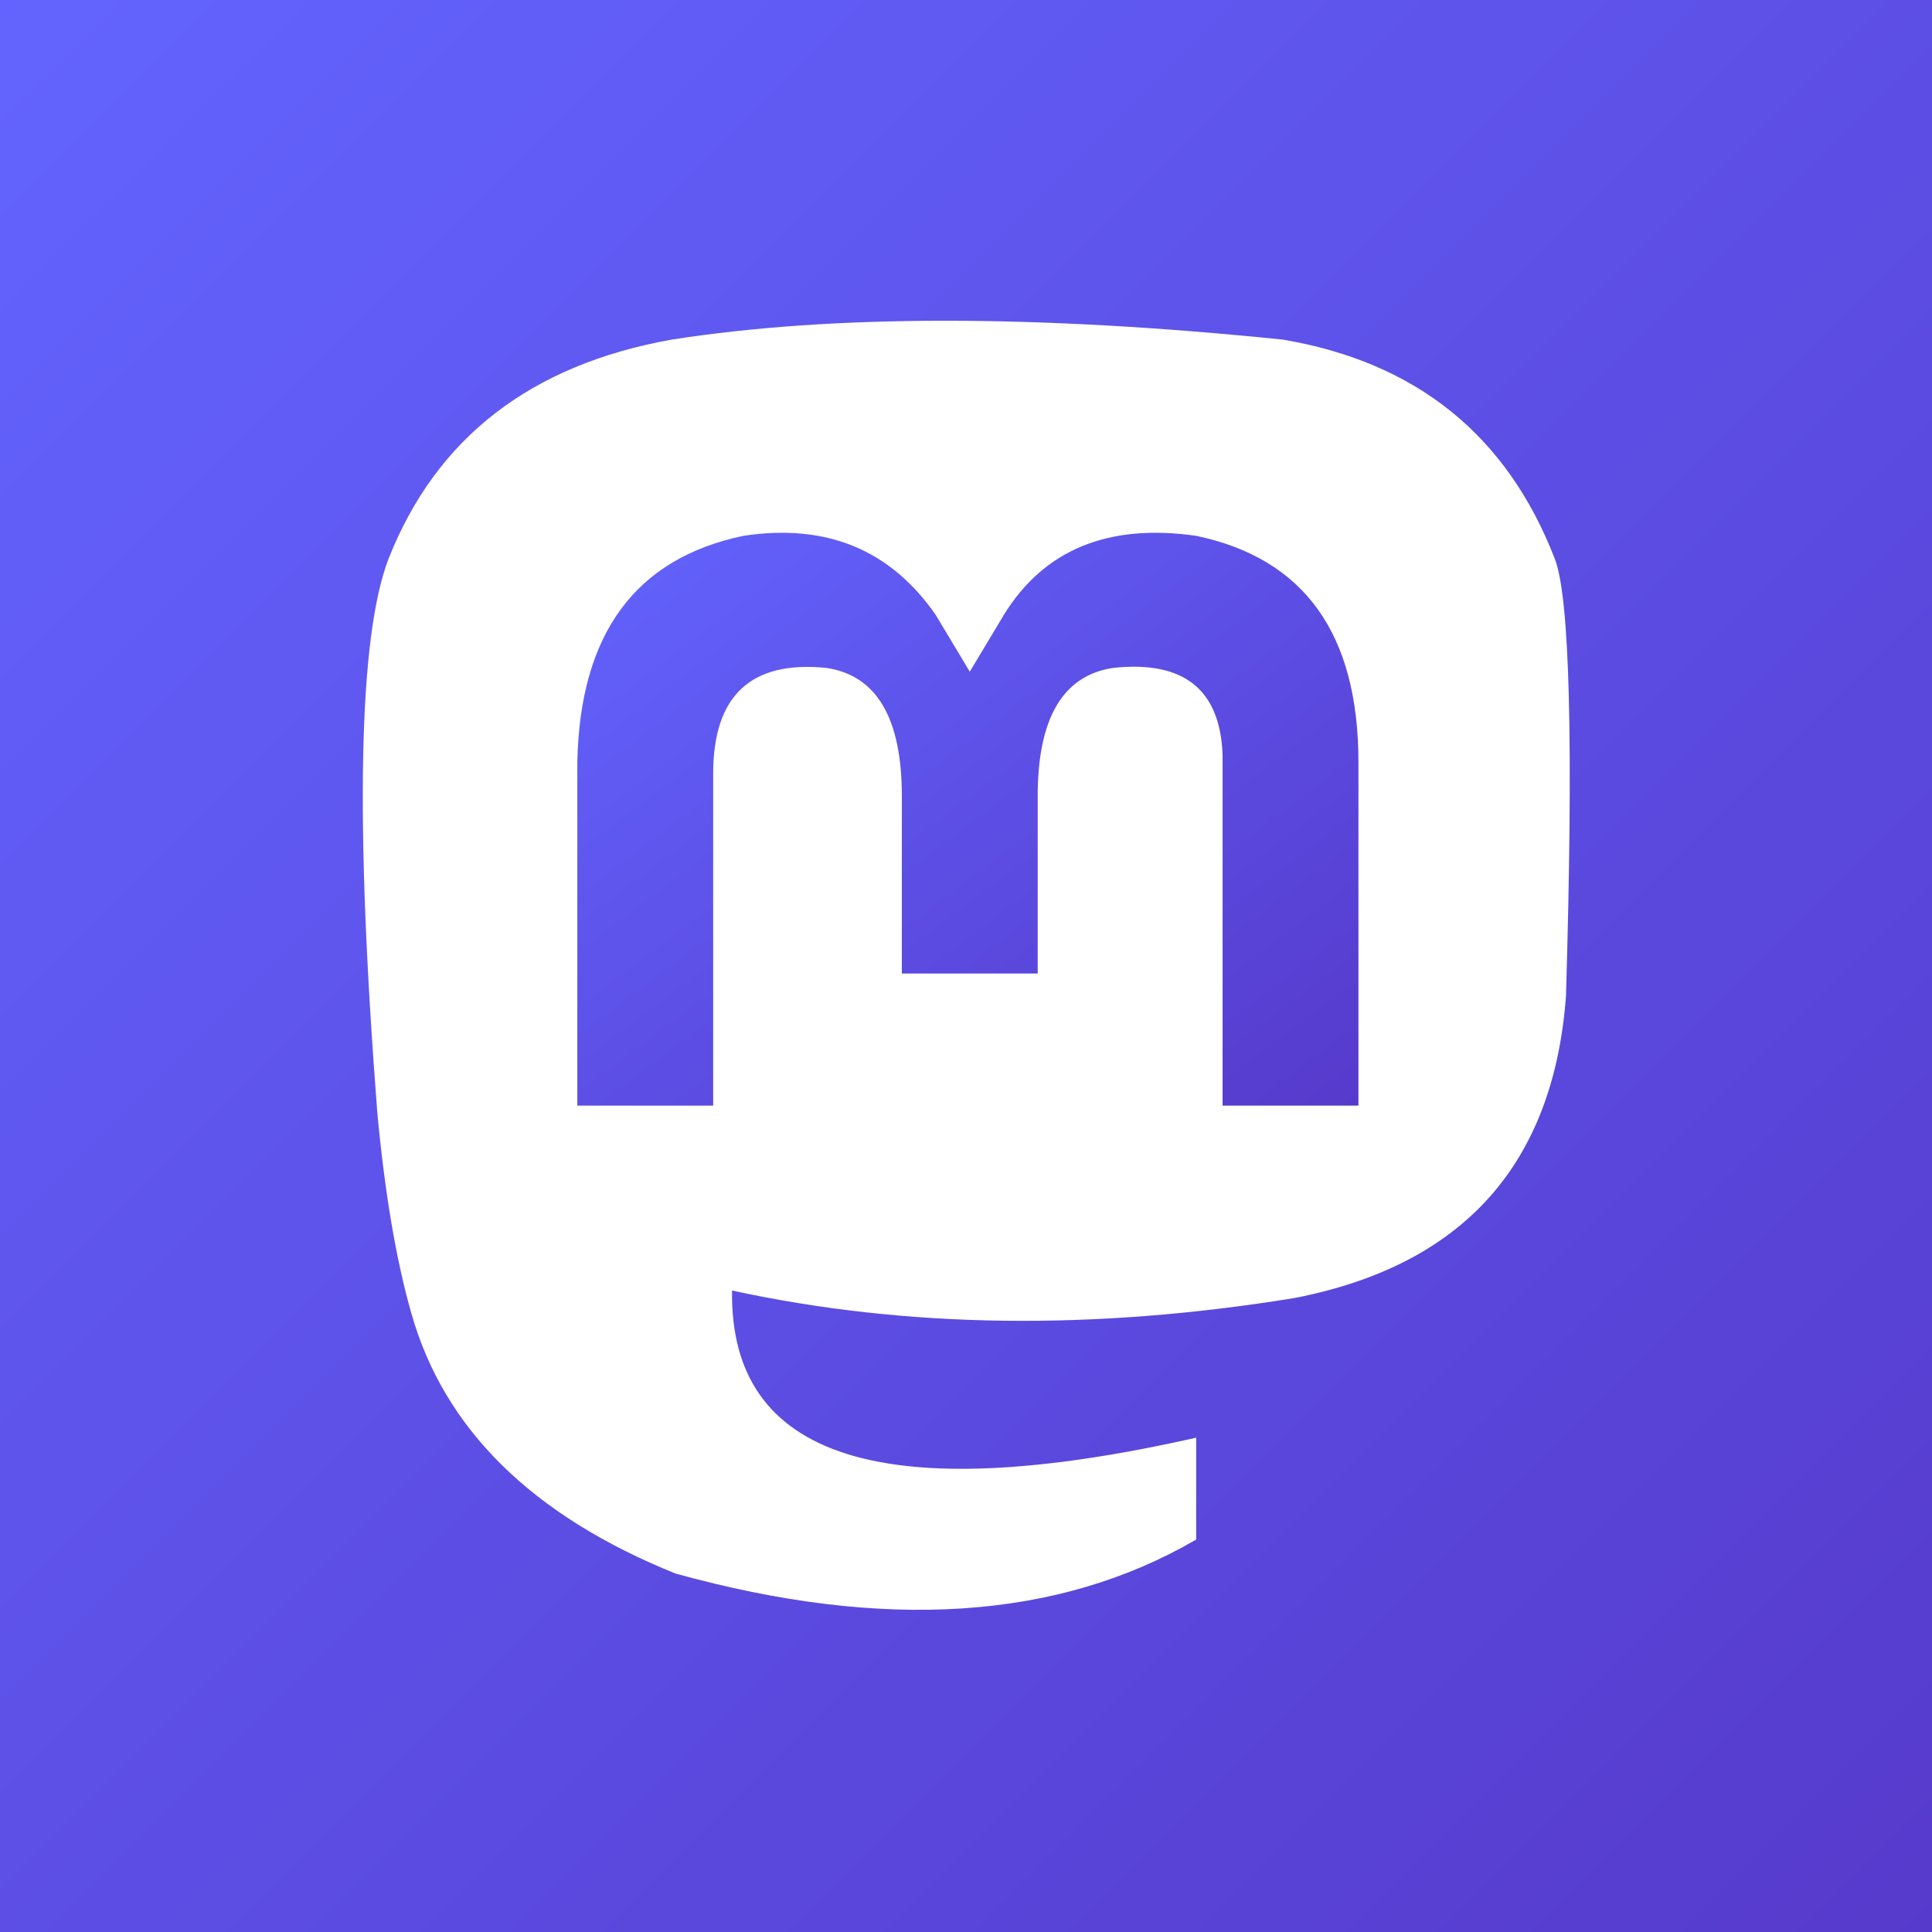
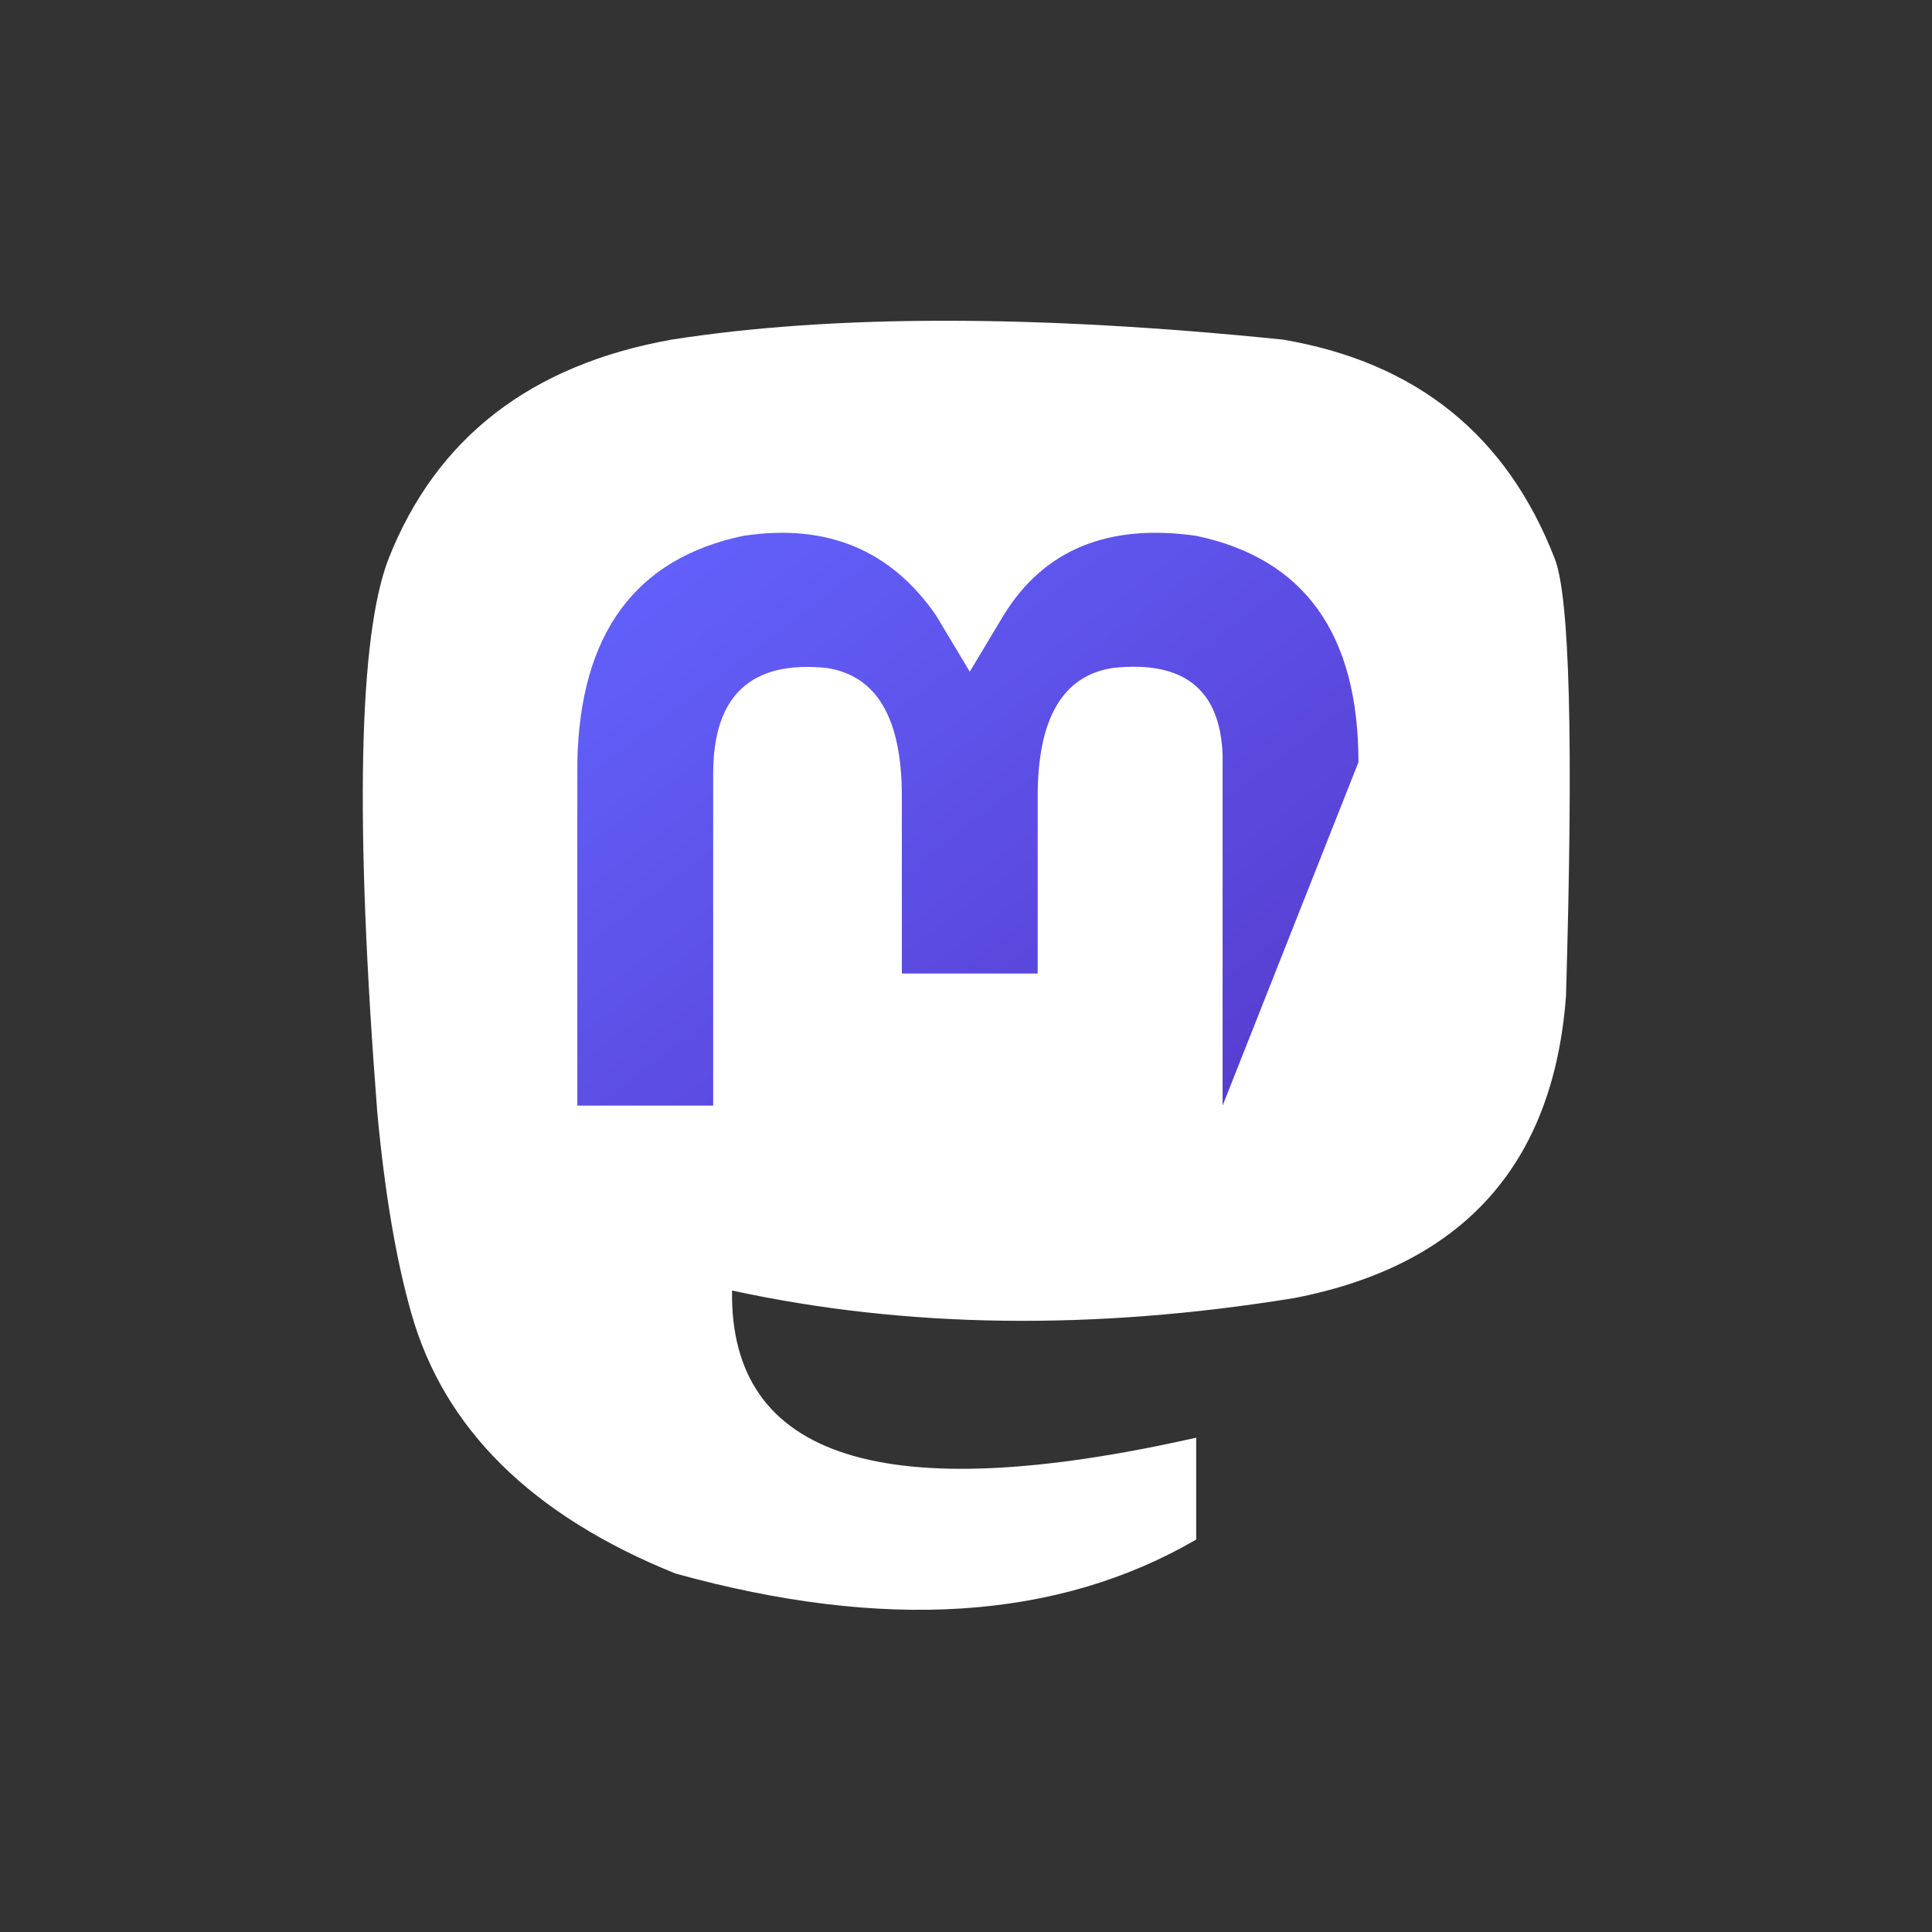
<svg xmlns="http://www.w3.org/2000/svg" fill="#fff" aria-label="Mastodon" viewBox="0 0 512 512">
  <rect x="0" y="0" width="512" height="512" fill="#333333" stroke="none" />
-   <path d="M0 0h512v512H0" style="fill:url(#a)" />
  <linearGradient id="a" y2="1">
    <stop offset="0" stop-color="#6364ff" />
    <stop offset="1" stop-color="#563acc" />
  </linearGradient>
  <path d="M317 408q-55 32-138 9-57-23-70-69-6-21-9-53-9-116 3-147 19-48 75-58 64-10 162 0 53 9 72 58 6 15 3 116-5 67-72 80-80 13-149-2-1 67 123 39" />
-   <path d="M360 202q0-51-43-60-35-5-51 21l-9 15-9-15q-18-26-51-21-43 9-44 60v91h36v-88q0-31 30-28 20 3 20 34v47h36v-47q0-31 20-34 28-3 29 23v93h36" style="fill:url(#a)" />
+   <path d="M360 202q0-51-43-60-35-5-51 21l-9 15-9-15q-18-26-51-21-43 9-44 60v91h36v-88q0-31 30-28 20 3 20 34v47h36v-47q0-31 20-34 28-3 29 23v93" style="fill:url(#a)" />
</svg>